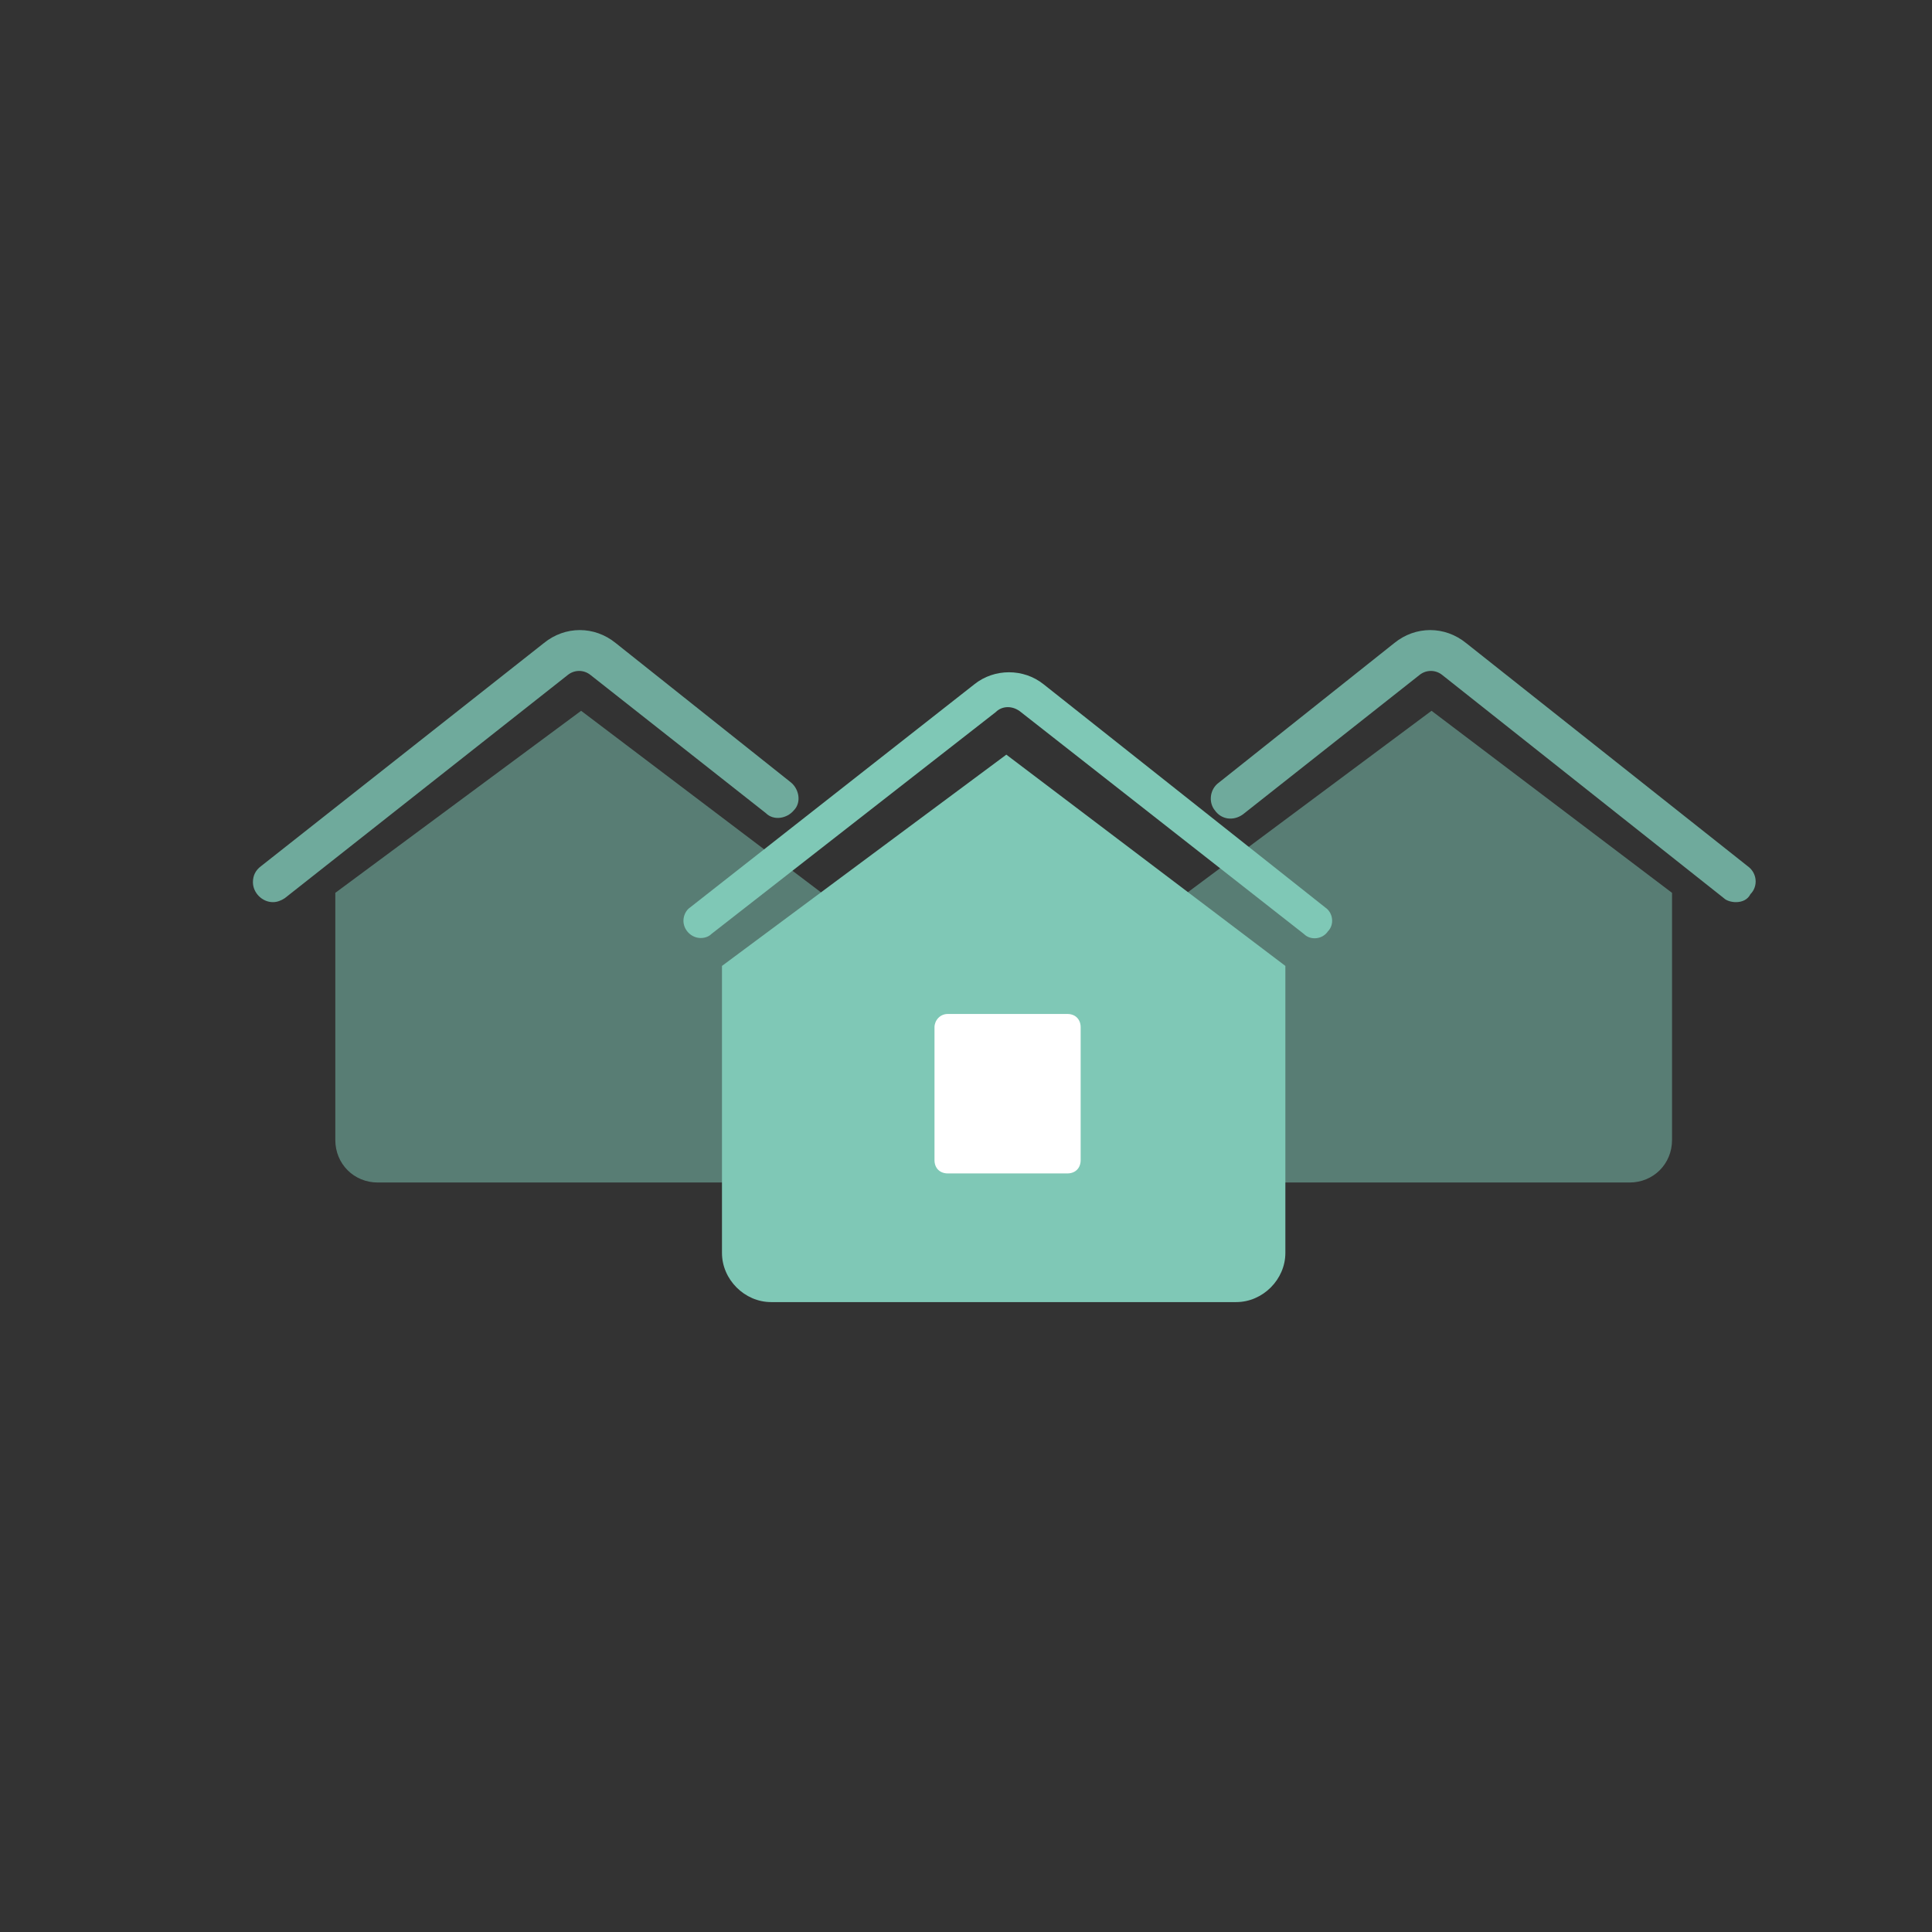
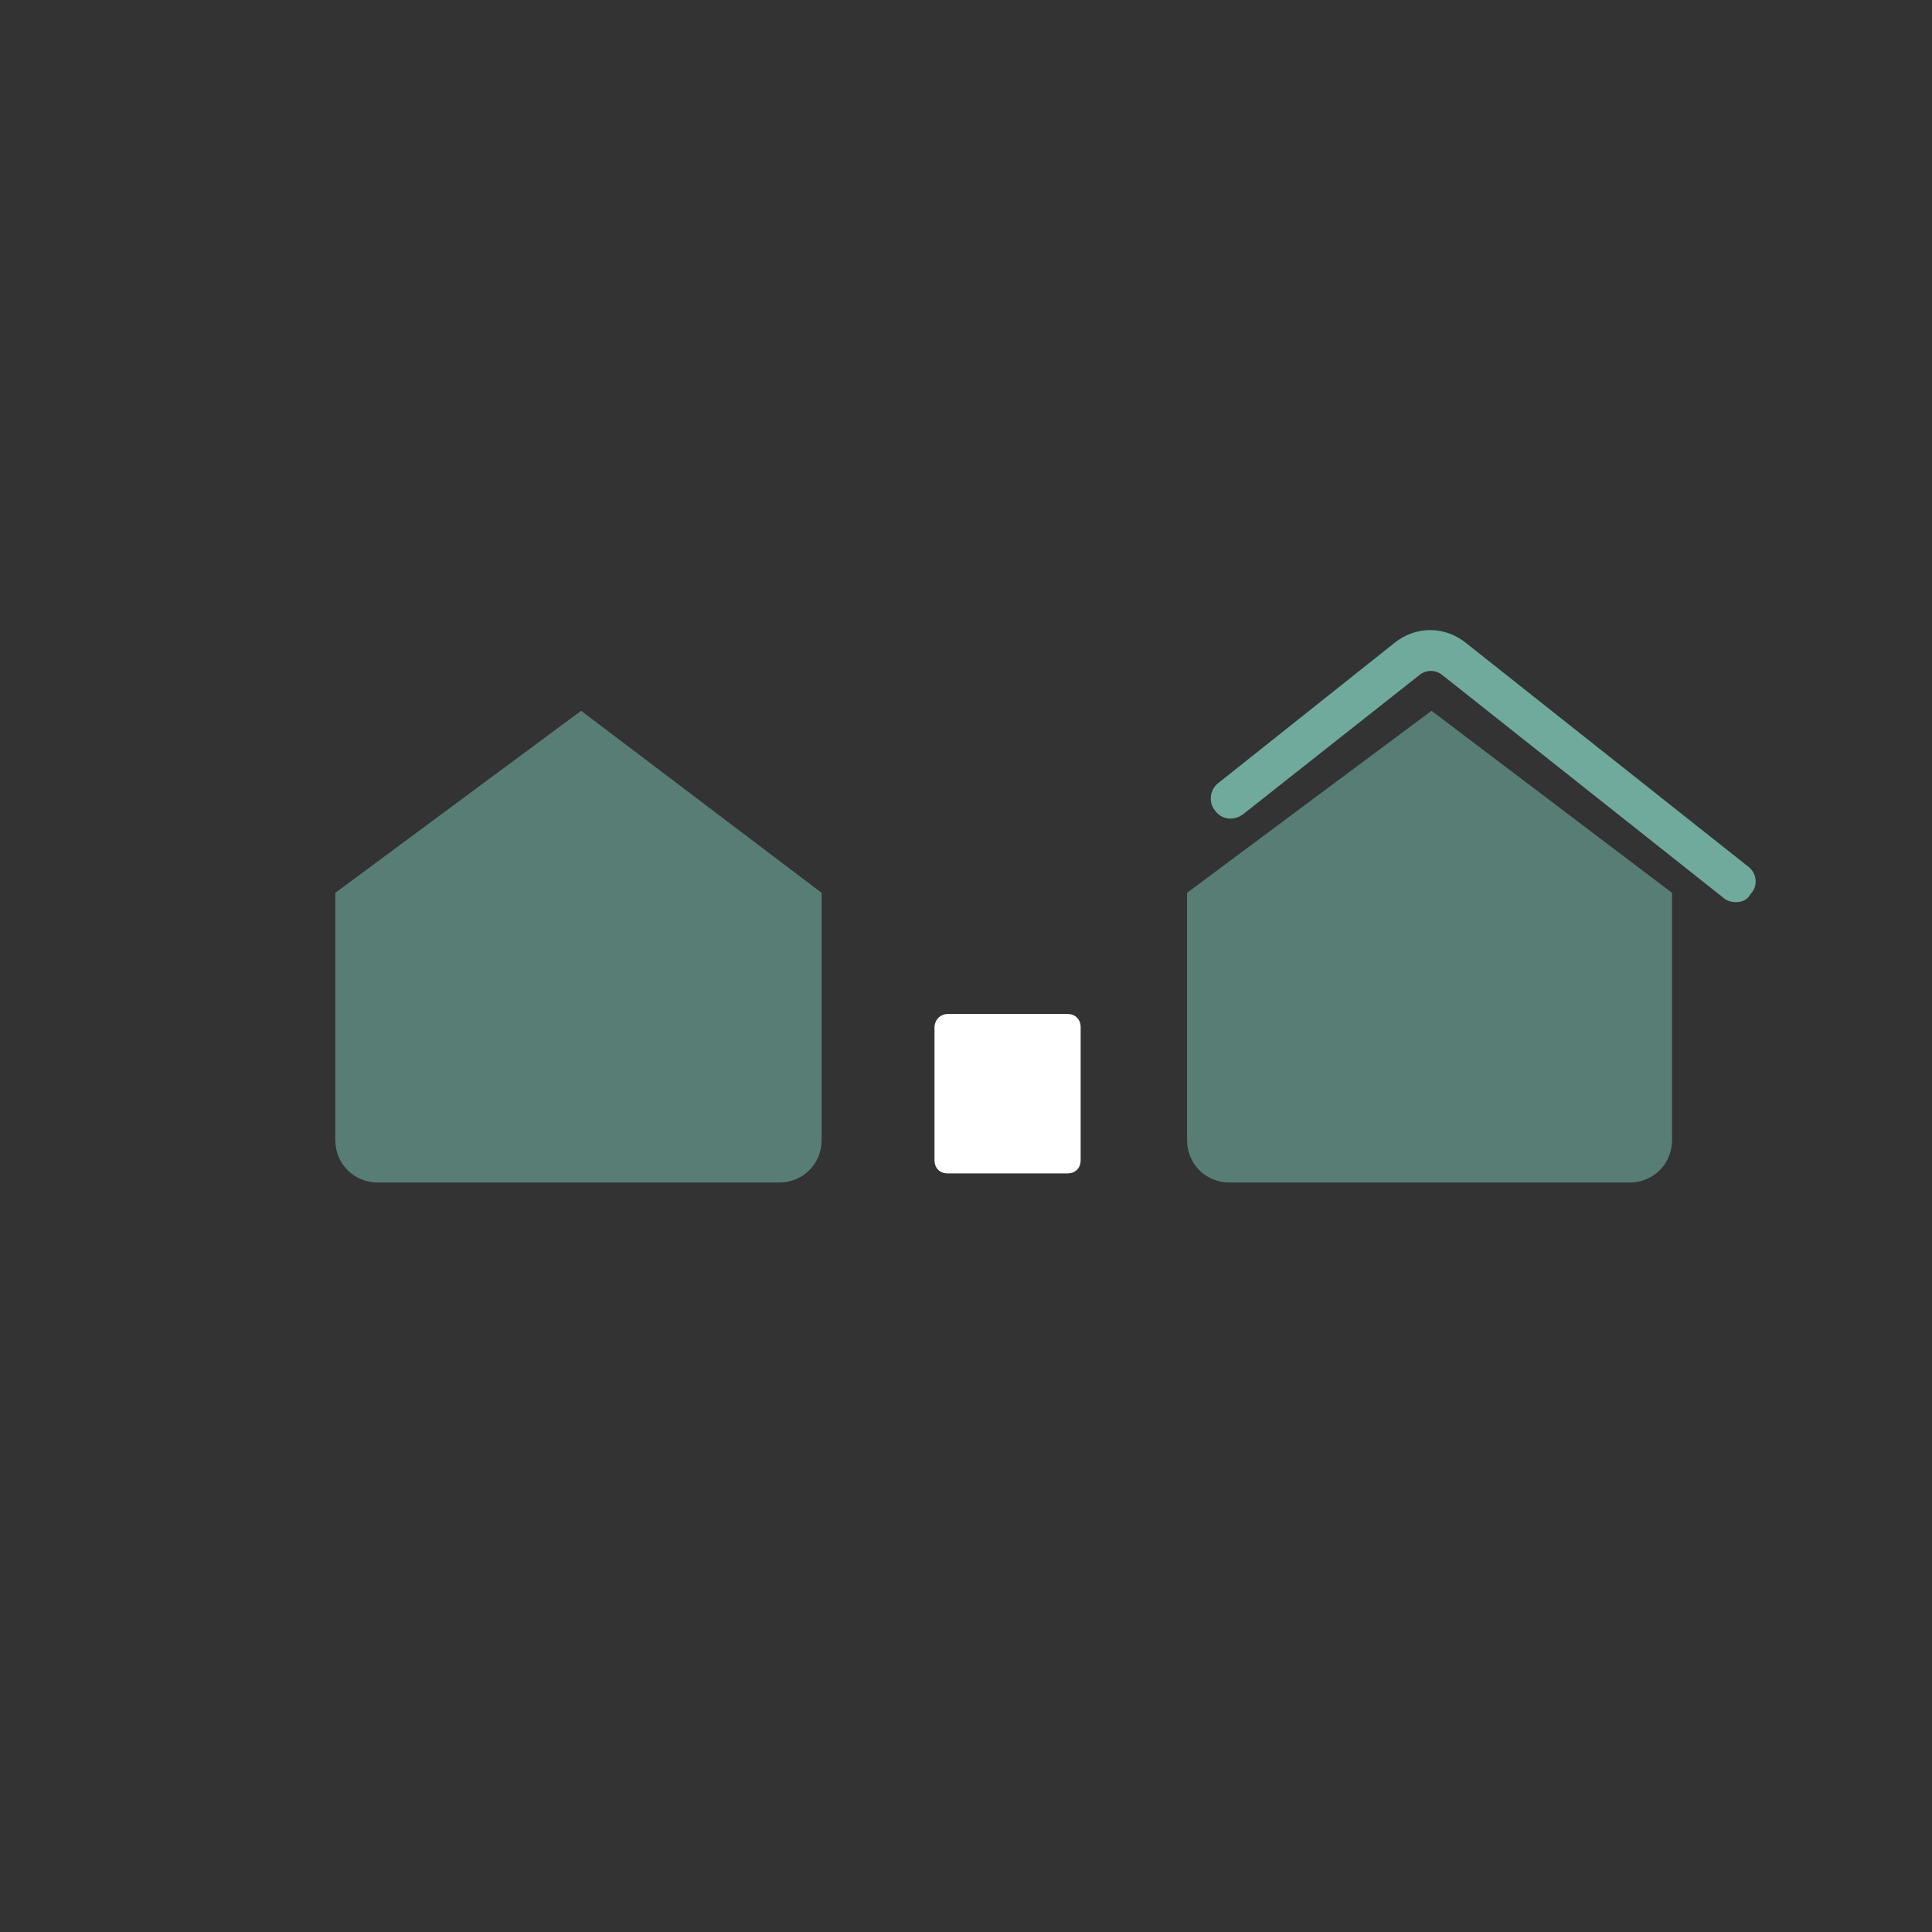
<svg xmlns="http://www.w3.org/2000/svg" version="1.1" id="Calque_1" x="0px" y="0px" viewBox="0 0 145.4 145.4" style="enable-background:new 0 0 145.4 145.4;" xml:space="preserve">
  <rect x="0" y="0" width="145.4" height="145.4" fill="#333333" stroke="none" />
  <style type="text/css">
	.st0{fill:none;}
	.st1{opacity:0.5;fill:#7FC8B6;enable-background:new    ;}
	.st2{opacity:0.8;fill:#7FC8B6;enable-background:new    ;}
	.st3{fill:#7FC8B6;}
	.st4{fill:#FFFFFF;}
</style>
  <g id="immo" transform="translate(-596.071 -508.69)">
-     <rect id="Rectangle_71" x="596.1" y="508.7" class="st0" width="145.4" height="145.4" />
    <g id="Groupe_26" transform="translate(616.508 557.486)">
      <g id="Groupe_27" transform="translate(0.998 0.998)">
        <path id="Tracé_61" class="st1" d="M3.8,17.4L22.3,3.7l18.1,13.7v18.6c0,1.8-1.4,3.2-3.2,3.2H7c-1.8,0-3.2-1.4-3.2-3.2L3.8,17.4     z" />
-         <path id="Tracé_62" class="st1" d="M67.9,17.4L86.3,3.7l18.1,13.7v18.6c0,1.8-1.4,3.2-3.2,3.2l0,0H71.1c-1.8,0-3.2-1.4-3.2-3.2     V17.4z" />
-         <path id="Tracé_63" class="st2" d="M-0.9,18.1c-0.8,0-1.5-0.7-1.5-1.5c0-0.5,0.2-0.9,0.6-1.2L19.5-1.4c1.6-1.3,3.8-1.3,5.4,0     L38.1,9.1c0.6,0.5,0.8,1.5,0.2,2.1c-0.5,0.6-1.5,0.8-2.1,0.2L23,1c-0.5-0.4-1.2-0.4-1.7,0L0,17.8C-0.3,18-0.6,18.1-0.9,18.1z" />
+         <path id="Tracé_62" class="st1" d="M67.9,17.4L86.3,3.7l18.1,13.7v18.6c0,1.8-1.4,3.2-3.2,3.2l0,0H71.1c-1.8,0-3.2-1.4-3.2-3.2     z" />
        <path id="Tracé_64" class="st2" d="M109.2,18.1c-0.3,0-0.7-0.1-0.9-0.3L87.1,1c-0.5-0.4-1.2-0.4-1.7,0L72.1,11.5     c-0.7,0.5-1.6,0.4-2.1-0.3c-0.5-0.6-0.4-1.6,0.3-2.1L83.5-1.4c1.6-1.3,3.8-1.3,5.4,0l21.2,16.8c0.7,0.5,0.8,1.5,0.2,2.1     C110.1,17.9,109.7,18.1,109.2,18.1z" />
-         <path id="Tracé_65" class="st3" d="M31.3,20.8c-0.7,0-1.3-0.6-1.3-1.3c0-0.4,0.2-0.8,0.5-1L51.9,1.7c1.5-1.2,3.7-1.2,5.2,0     l21.2,16.8c0.6,0.4,0.7,1.3,0.2,1.8c-0.4,0.6-1.3,0.7-1.8,0.2L55.4,3.8c-0.6-0.5-1.4-0.5-1.9,0L32.1,20.5     C31.9,20.7,31.6,20.8,31.3,20.8z" />
-         <path id="Tracé_60" class="st3" d="M32.9,22.9L54.3,7l21,15.9v21.6c0,2-1.7,3.7-3.7,3.7h-35c-2,0-3.7-1.7-3.7-3.7l0,0L32.9,22.9     z" />
      </g>
    </g>
    <path id="Rectangle_19" class="st4" d="M667.4,585h9c0.6,0,1,0.4,1,1v10c0,0.6-0.4,1-1,1h-9c-0.6,0-1-0.4-1-1v-10   C666.4,585.5,666.8,585,667.4,585z" />
  </g>
</svg>